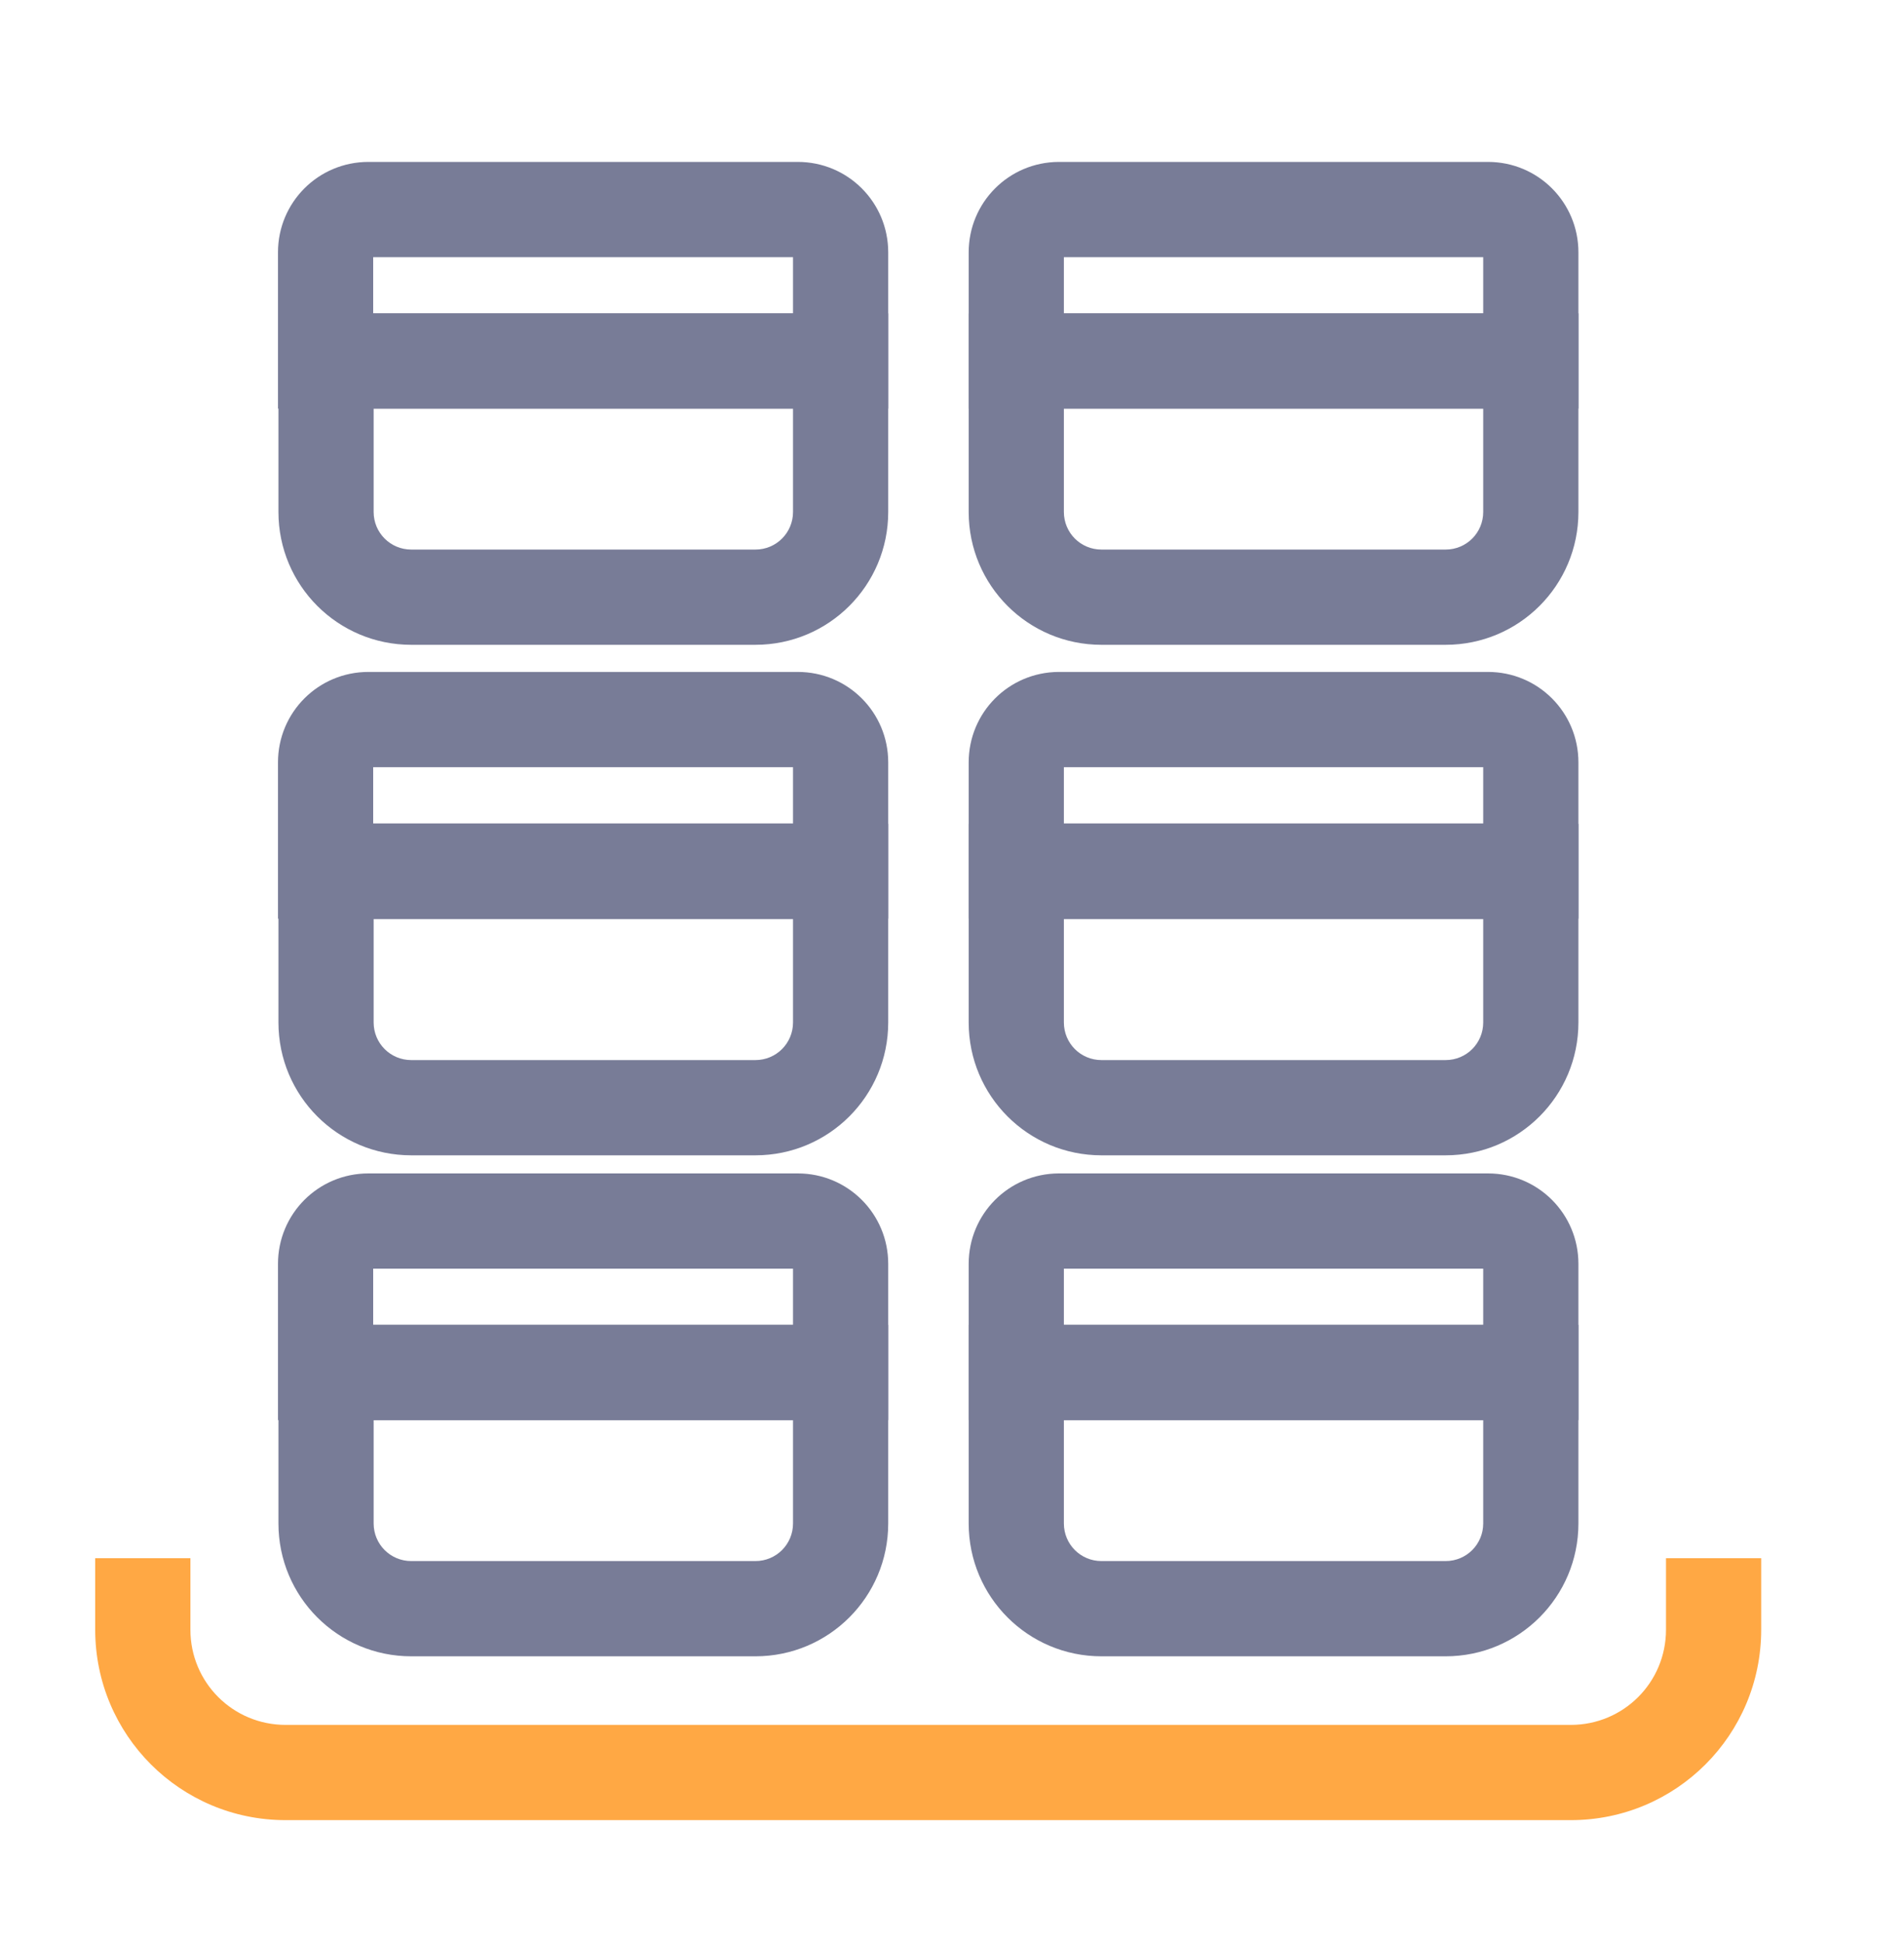
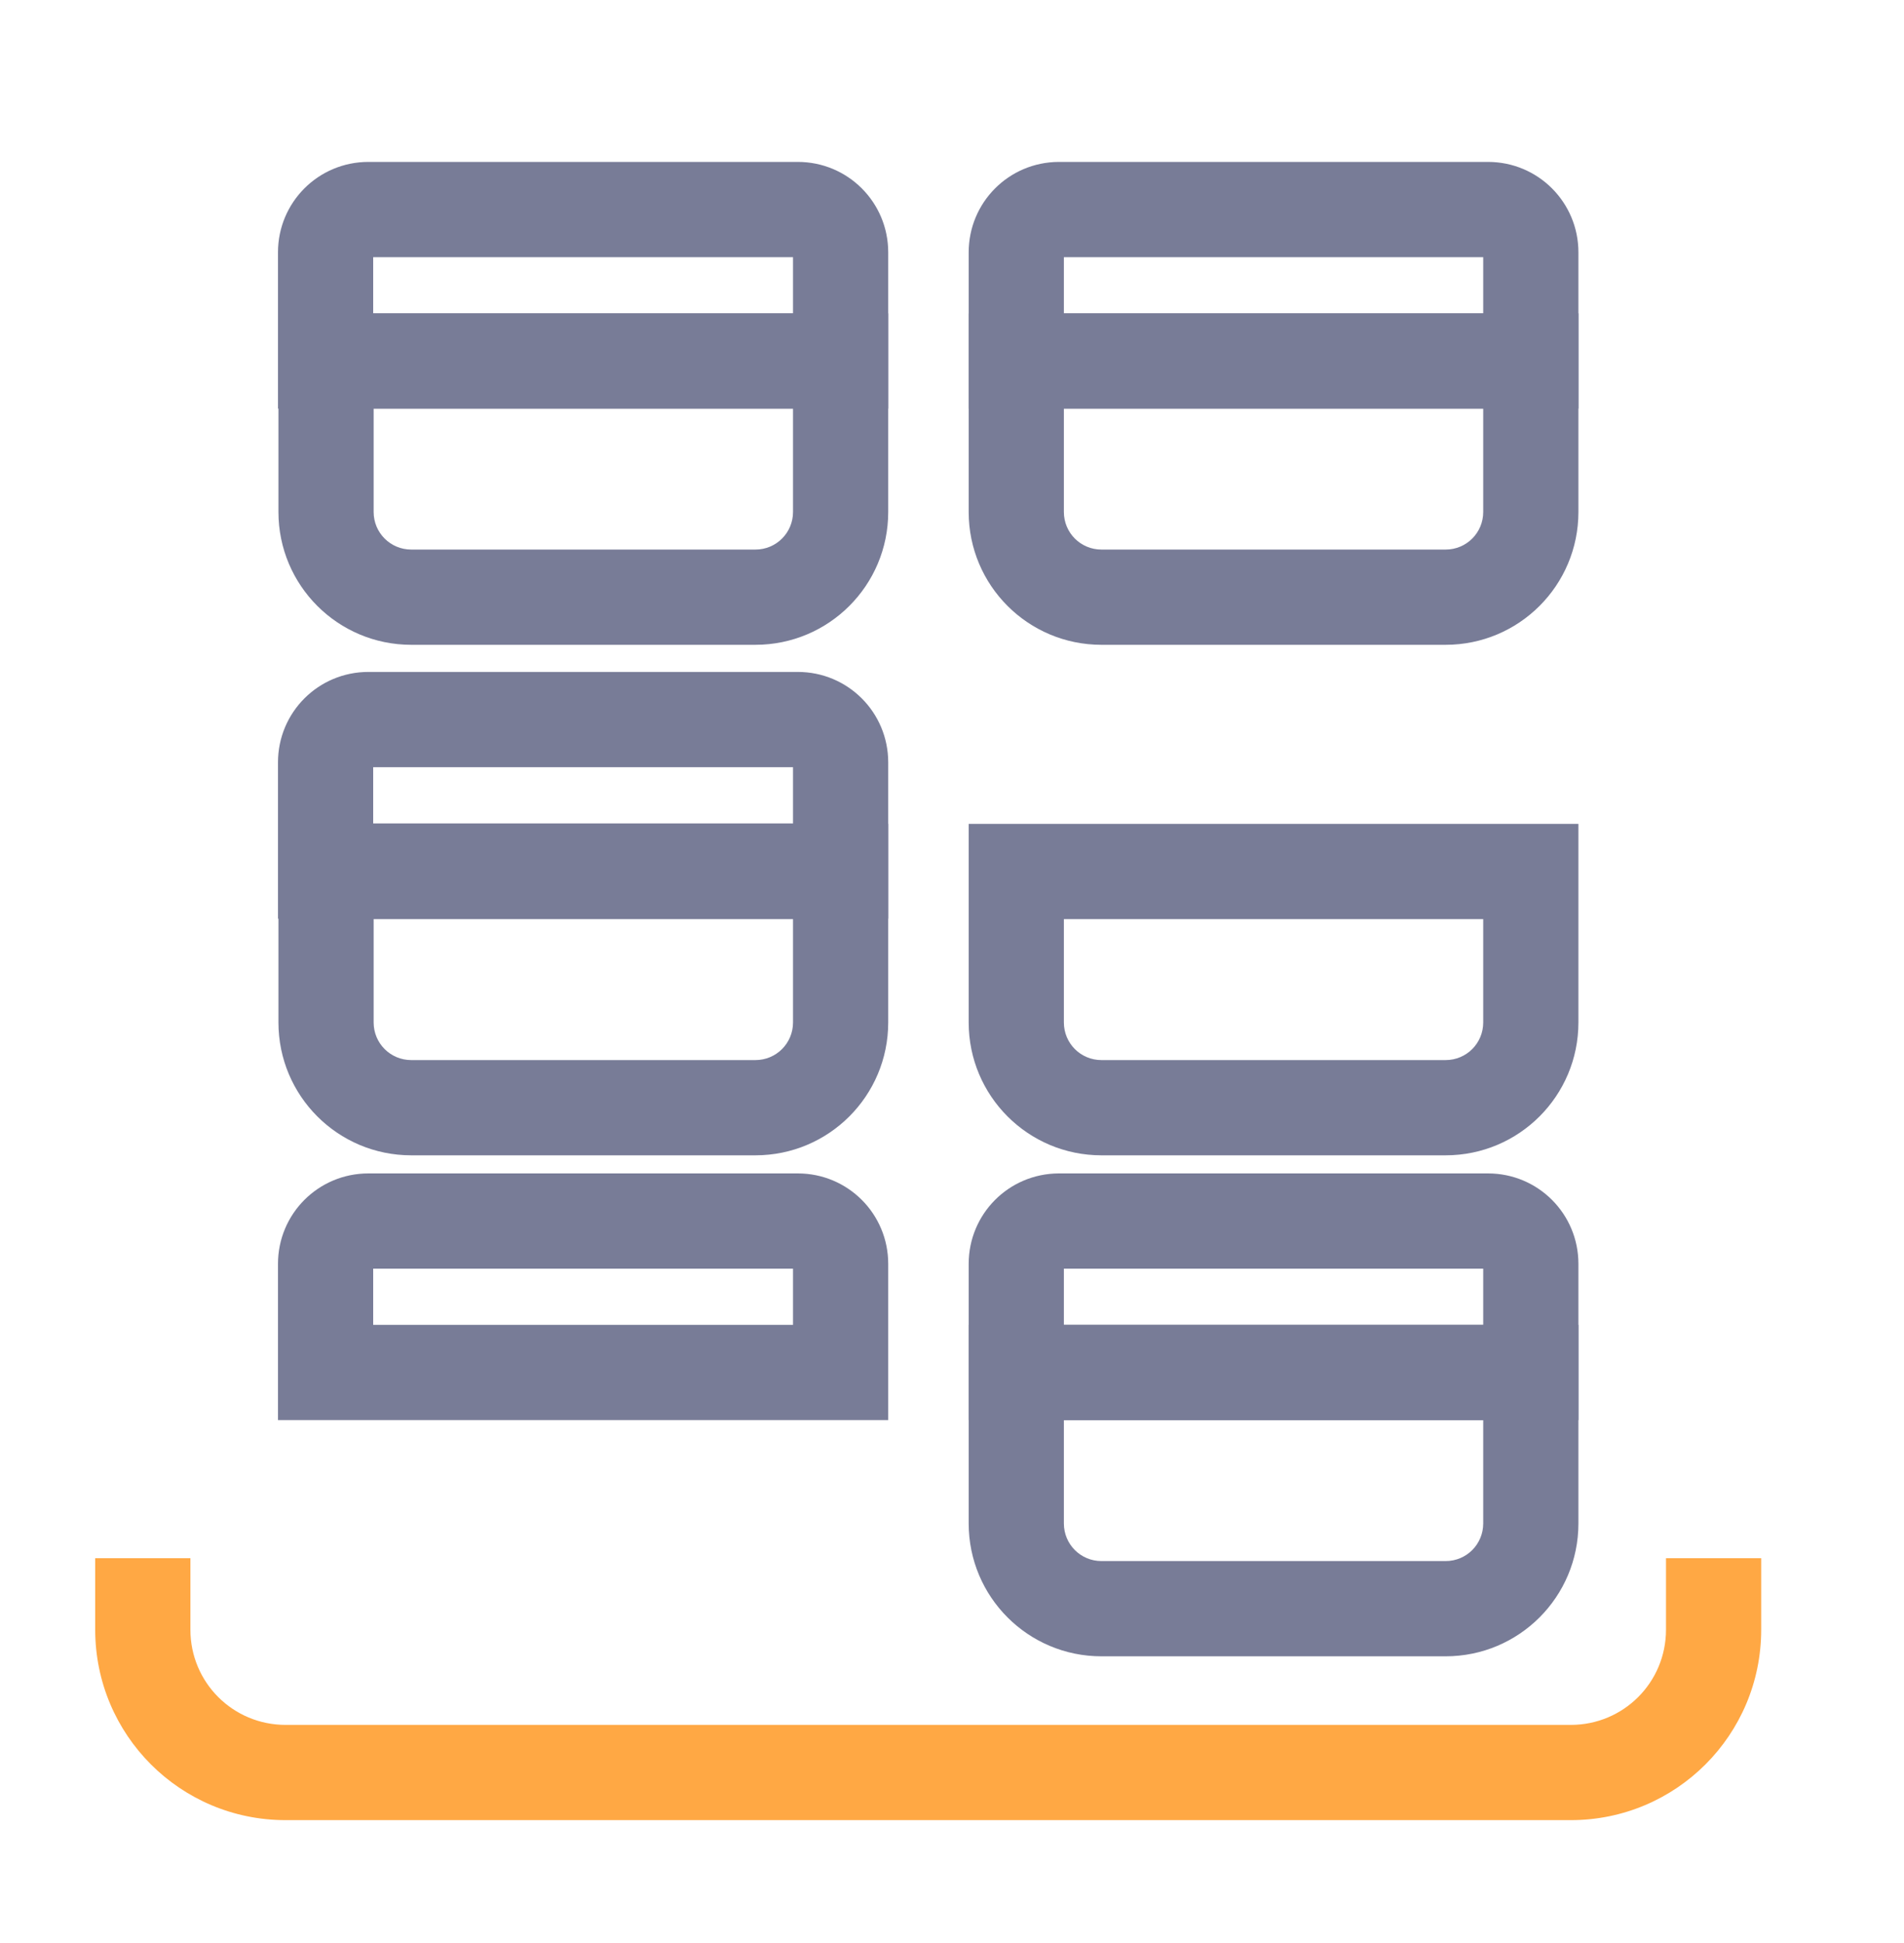
<svg xmlns="http://www.w3.org/2000/svg" width="50" height="51" viewBox="0 0 50 51" fill="none">
  <g id="material handling">
-     <path id="Vector (Stroke)" fill-rule="evenodd" clip-rule="evenodd" d="M7.312 34.775H23.325V39.987C23.325 41.915 21.765 43.475 19.837 43.475H10.8C8.872 43.475 7.312 41.915 7.312 39.987V34.775ZM9.812 37.275V39.987C9.812 40.535 10.253 40.975 10.8 40.975H19.837C20.385 40.975 20.825 40.535 20.825 39.987V37.275H9.812Z" fill="#787C97" />
    <path id="Vector (Stroke)_2" fill-rule="evenodd" clip-rule="evenodd" d="M9.8 33.3V34.775H20.825V33.3H9.8ZM7.3 33.175C7.3 31.86 8.359 30.8 9.675 30.8H20.95C22.265 30.8 23.325 31.86 23.325 33.175V37.275H7.3V33.175Z" fill="#787C97" />
    <path id="Vector (Stroke)_3" fill-rule="evenodd" clip-rule="evenodd" d="M27.938 33.3H38.95V34.775H27.938V33.3ZM27.8 30.8C26.49 30.807 25.438 31.864 25.438 33.175V37.275H41.45V33.175C41.45 31.86 40.39 30.8 39.075 30.8L27.8 30.8Z" fill="#787C97" />
    <path id="Vector (Stroke)_4" fill-rule="evenodd" clip-rule="evenodd" d="M7.312 21.625H23.325V26.837C23.325 28.765 21.765 30.325 19.837 30.325H10.8C8.872 30.325 7.312 28.765 7.312 26.837V21.625ZM9.812 24.125V26.837C9.812 27.385 10.253 27.825 10.8 27.825H19.837C20.385 27.825 20.825 27.385 20.825 26.837V24.125H9.812Z" fill="#787C97" />
    <path id="Vector (Stroke)_5" fill-rule="evenodd" clip-rule="evenodd" d="M9.8 20.137V21.613H20.825V20.137H9.8ZM7.3 20.012C7.3 18.697 8.359 17.637 9.675 17.637H20.95C22.265 17.637 23.325 18.697 23.325 20.012V24.113H7.3V20.012Z" fill="#787C97" />
    <path id="Vector (Stroke)_6" fill-rule="evenodd" clip-rule="evenodd" d="M25.438 34.775H41.45V39.987C41.45 41.915 39.89 43.475 37.962 43.475H28.925C26.997 43.475 25.438 41.915 25.438 39.987V34.775ZM27.938 37.275V39.987C27.938 40.535 28.378 40.975 28.925 40.975H37.962C38.51 40.975 38.95 40.535 38.95 39.987V37.275H27.938Z" fill="#787C97" />
    <path id="Vector (Stroke)_7" fill-rule="evenodd" clip-rule="evenodd" d="M25.438 21.625H41.45V26.837C41.45 28.765 39.89 30.325 37.962 30.325H28.925C26.997 30.325 25.438 28.765 25.438 26.837V21.625ZM27.938 24.125V26.837C27.938 27.385 28.378 27.825 28.925 27.825H37.962C38.51 27.825 38.95 27.385 38.95 26.837V24.125H27.938Z" fill="#787C97" />
-     <path id="Vector (Stroke)_8" fill-rule="evenodd" clip-rule="evenodd" d="M27.938 20.137H38.95V21.613H27.938V20.137ZM27.8 17.637C26.49 17.644 25.438 18.701 25.438 20.012V24.113H41.45V20.012C41.45 18.697 40.39 17.637 39.075 17.637L27.8 17.637Z" fill="#787C97" />
    <path id="Vector (Stroke)_9" fill-rule="evenodd" clip-rule="evenodd" d="M7.312 8.225H23.325V13.438C23.325 15.366 21.765 16.925 19.837 16.925H10.8C8.872 16.925 7.312 15.366 7.312 13.438V8.225ZM9.812 10.725V13.438C9.812 13.985 10.253 14.425 10.8 14.425H19.837C20.385 14.425 20.825 13.985 20.825 13.438V10.725H9.812Z" fill="#787C97" />
    <path id="Vector (Stroke)_10" fill-rule="evenodd" clip-rule="evenodd" d="M9.8 6.75V8.225H20.825V6.75H9.8ZM7.3 6.625C7.3 5.31 8.359 4.25 9.675 4.25H20.95C22.265 4.25 23.325 5.31 23.325 6.625V10.725H7.3V6.625Z" fill="#787C97" />
    <path id="Vector (Stroke)_11" fill-rule="evenodd" clip-rule="evenodd" d="M25.438 8.225H41.45V13.438C41.45 15.366 39.89 16.925 37.962 16.925H28.925C26.997 16.925 25.438 15.366 25.438 13.438V8.225ZM27.938 10.725V13.438C27.938 13.985 28.378 14.425 28.925 14.425H37.962C38.51 14.425 38.95 13.985 38.95 13.438V10.725H27.938Z" fill="#787C97" />
    <path id="Vector (Stroke)_12" fill-rule="evenodd" clip-rule="evenodd" d="M27.938 6.75H38.95V8.225H27.938V6.75ZM27.8 4.25C26.49 4.257 25.438 5.314 25.438 6.625V10.725H41.45V6.625C41.45 5.31 40.39 4.25 39.075 4.25L27.8 4.25Z" fill="#787C97" />
    <path id="Vector (Stroke)_13" fill-rule="evenodd" clip-rule="evenodd" d="M5 40.9V42.775C5 44.16 6.115 45.275 7.5 45.275H41.25C42.635 45.275 43.75 44.16 43.75 42.775V40.9H46.25V42.775C46.25 45.54 44.015 47.775 41.25 47.775H7.5C4.735 47.775 2.5 45.54 2.5 42.775V40.9H5Z" fill="#FFA844" />
  </g>
</svg>